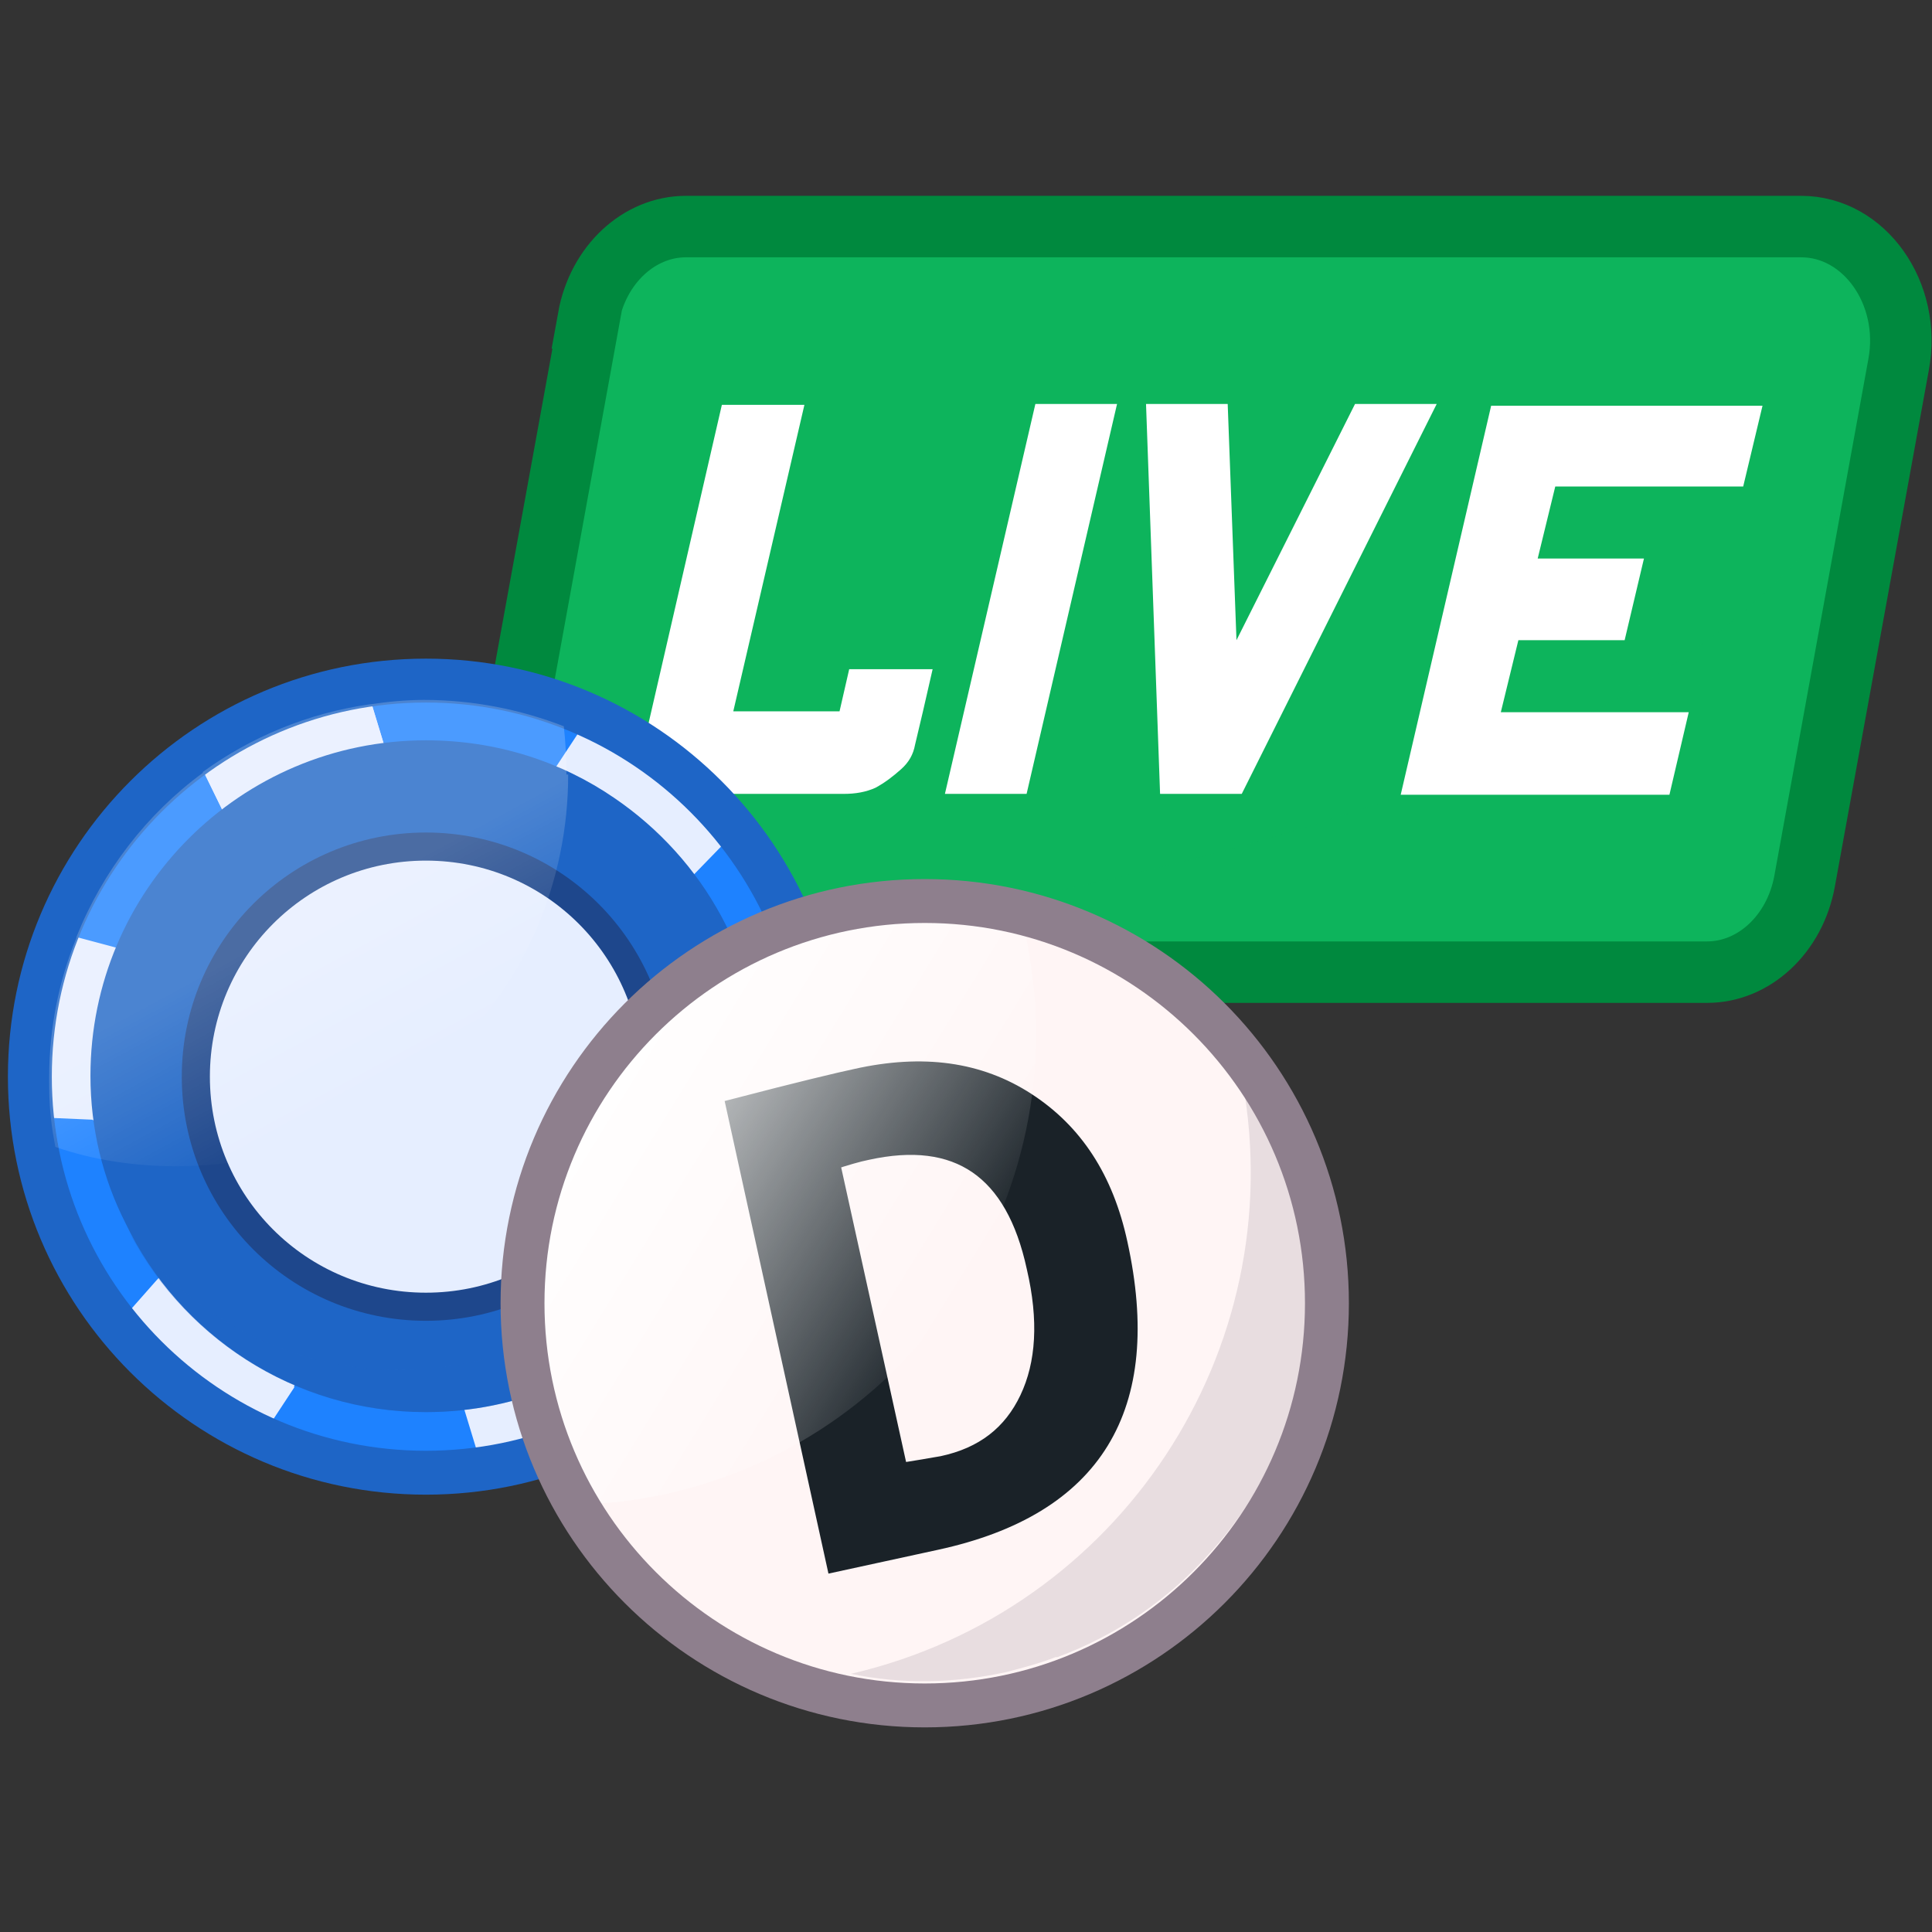
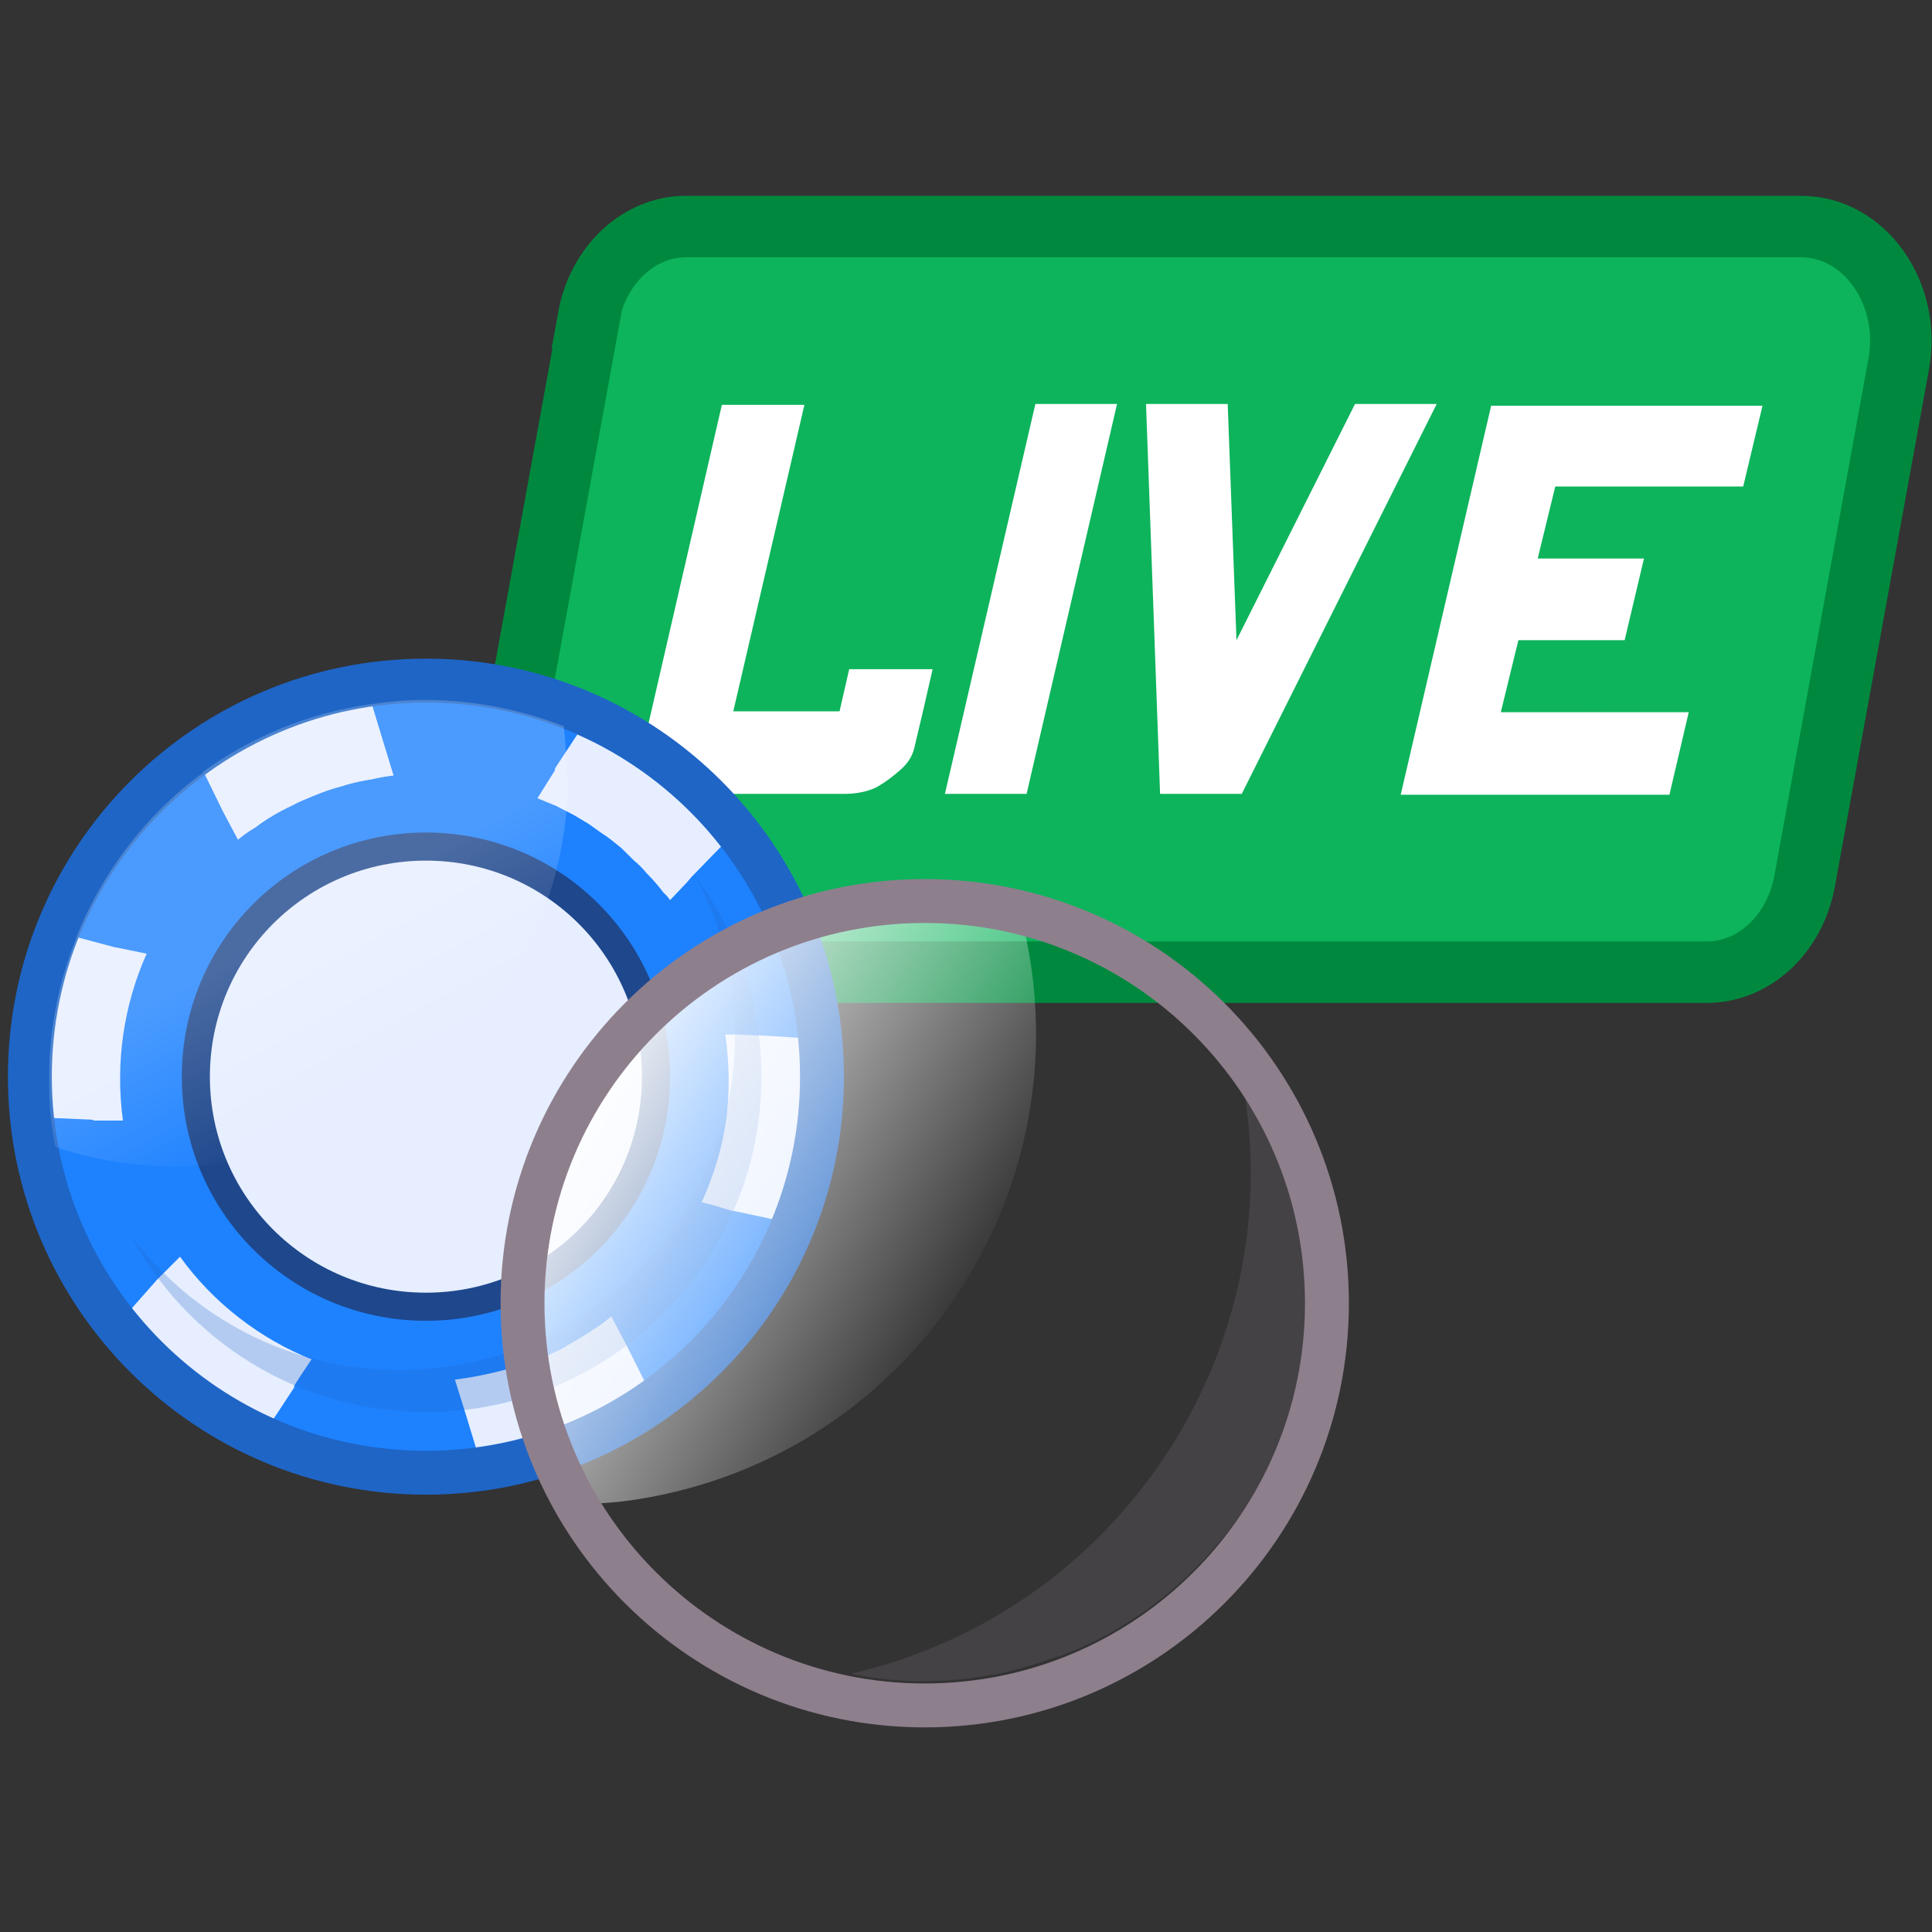
<svg xmlns="http://www.w3.org/2000/svg" width="22" height="22" viewBox="0 0 22 22" fill="none">
  <rect x="0" y="0" width="22" height="22" fill="#333333" stroke="none" />
  <path d="M6.7 3.62C6.81 3.01 7.28 2.58 7.81 2.58H20.51C21.23 2.58 21.77 3.34 21.62 4.15L20.55 10.03C20.44 10.64 19.97 11.07 19.44 11.07H6.75C6.03 11.07 5.49 10.31 5.64 9.5L6.71 3.62H6.7Z" fill="#0DB45C" />
  <g style="mix-blend-mode:multiply" opacity="0.3">
    <path d="M21.63 4.1L20.56 9.98C20.45 10.59 19.98 11.02 19.45 11.02H6.75C13.09 10.21 20.82 8.6 21.63 4.1Z" fill="#0DB45C" />
  </g>
  <path d="M9.68 7.62H10.62L10.51 8.1L10.42 8.48C10.4 8.59 10.35 8.68 10.26 8.76C10.17 8.84 10.08 8.91 9.97 8.97C9.86 9.02 9.74 9.04 9.61 9.04H7.2L8.22 4.61H9.16L8.35 8.1H9.56L9.67 7.62H9.68ZM11.79 4.6H12.72L11.69 9.04H10.76L11.79 4.6ZM16.36 4.6L14.14 9.04H13.21L13.05 4.6H13.98L14.08 7.29L15.43 4.6H16.36ZM19.85 5.54H17.71L17.51 6.36H18.72L18.5 7.29H17.29L17.09 8.11H19.23L19.01 9.05H15.95L16.98 4.62H20.07L19.85 5.54Z" fill="white" />
  <path d="M6.7 3.62C6.81 3.01 7.28 2.58 7.81 2.58H20.51C21.23 2.58 21.77 3.34 21.62 4.15L20.55 10.03C20.44 10.64 19.97 11.07 19.44 11.07H6.75C6.03 11.07 5.49 10.31 5.64 9.5L6.71 3.62H6.7Z" stroke="#00893E" stroke-width="0.7" stroke-miterlimit="10" stroke-linecap="round" />
  <path d="M9.15 12.27C9.15 12.84 9.04 13.39 8.83 13.89C8.83 13.89 8.83 13.89 8.83 13.9C8.53 14.65 8.01 15.3 7.37 15.75C6.81 16.15 6.16 16.42 5.45 16.52H5.43C5.25 16.55 5.06 16.56 4.86 16.56C4.66 16.56 4.48 16.55 4.3 16.52C3.88 16.47 3.48 16.36 3.11 16.19H3.1C2.46 15.9 1.91 15.46 1.49 14.92C1.19 14.54 0.96 14.11 0.81 13.65C0.74 13.46 0.69 13.27 0.66 13.06C0.64 12.95 0.62 12.84 0.61 12.73H0.58C0.56 12.56 0.56 12.42 0.56 12.27C0.56 11.71 0.67 11.17 0.87 10.68C0.87 10.68 0.87 10.68 0.87 10.67C1.17 9.92 1.67 9.27 2.31 8.8V8.79C2.86 8.39 3.51 8.12 4.21 8.02H4.22C4.42 7.99 4.62 7.97 4.83 7.97C5.39 7.97 5.93 8.08 6.42 8.27C6.42 8.27 6.51 8.31 6.56 8.33C6.56 8.33 6.56 8.33 6.57 8.33C6.66 8.37 6.76 8.42 6.85 8.47C6.96 8.53 7.06 8.59 7.17 8.66C7.29 8.73 7.4 8.81 7.52 8.91C7.56 8.94 7.61 8.98 7.66 9.03C7.66 9.03 7.67 9.03 7.68 9.04C7.77 9.11 7.85 9.19 7.92 9.27C8.03 9.38 8.12 9.49 8.22 9.6H8.23C8.71 10.22 9.03 10.97 9.11 11.78C9.11 11.8 9.11 11.81 9.11 11.83V11.85C9.13 11.99 9.13 12.13 9.13 12.27H9.15Z" fill="#1E82FF" />
  <path d="M4.48 8.83C4.4 8.84 4.33 8.85 4.25 8.87C4.13 8.89 4.02 8.91 3.9 8.95C3.78 8.98 3.67 9.02 3.55 9.07C3.48 9.1 3.4 9.13 3.33 9.17C3.18 9.24 3.04 9.32 2.91 9.42C2.84 9.46 2.77 9.51 2.71 9.56L2.54 9.24L2.32 8.79V8.78C2.87 8.38 3.52 8.11 4.22 8.01H4.23L4.37 8.47L4.48 8.83Z" fill="#DEE6FC" />
  <path d="M1.41 12.76H1.07L1.05 12.75L0.59 12.73H0.58C0.56 12.56 0.56 12.42 0.56 12.27C0.56 11.71 0.67 11.17 0.87 10.68C0.87 10.68 0.87 10.68 0.87 10.67L1.32 10.79H1.33L1.67 10.86C1.41 11.44 1.31 12.1 1.4 12.76H1.41Z" fill="#E6EEFF" />
  <path d="M3.54 15.49L3.4 15.7L3.35 15.78V15.8L3.1 16.18V16.17C2.46 15.89 1.91 15.45 1.49 14.91L1.79 14.57L1.82 14.54L2.05 14.31C2.43 14.84 2.97 15.25 3.55 15.48L3.54 15.49Z" fill="#E6EEFF" />
  <path d="M7.37 15.75C6.81 16.15 6.16 16.42 5.45 16.52H5.43L5.29 16.06L5.18 15.71C5.5 15.67 5.82 15.59 6.13 15.48C6.19 15.46 6.25 15.43 6.31 15.4C6.36 15.38 6.42 15.35 6.46 15.32C6.57 15.26 6.67 15.2 6.77 15.13C6.84 15.09 6.9 15.04 6.96 14.99L7.13 15.31L7.35 15.75H7.37Z" fill="#E6EEFF" />
  <path d="M8.24 9.61L7.9 9.96L7.88 9.98L7.82 10.05L7.63 10.25C7.63 10.25 7.59 10.19 7.56 10.17C7.5 10.09 7.43 10.01 7.36 9.94C7.32 9.89 7.27 9.84 7.22 9.8C7.19 9.77 7.16 9.74 7.13 9.71C7.1 9.68 7.07 9.65 7.03 9.62C6.98 9.58 6.92 9.53 6.87 9.5C6.81 9.46 6.76 9.42 6.7 9.38C6.65 9.35 6.6 9.32 6.55 9.29C6.48 9.25 6.41 9.22 6.34 9.18C6.27 9.15 6.19 9.12 6.12 9.09L6.32 8.77V8.75L6.59 8.34C6.59 8.34 6.59 8.34 6.6 8.34C7.24 8.62 7.8 9.06 8.23 9.61V9.62L8.24 9.61Z" fill="#E6EEFF" />
-   <path d="M9.15 12.27C9.15 12.84 9.04 13.39 8.83 13.89C8.83 13.89 8.83 13.89 8.83 13.9L8.36 13.79H8.34L8.11 13.72L7.99 13.69C8.14 13.36 8.24 13.02 8.28 12.66C8.28 12.66 8.28 12.657 8.28 12.65C8.31 12.37 8.3 12.08 8.26 11.78H8.38L8.61 11.79H8.65L9.14 11.82V11.84C9.16 11.98 9.16 12.12 9.16 12.26L9.15 12.27Z" fill="#E6EEFF" />
+   <path d="M9.15 12.27C9.15 12.84 9.04 13.39 8.83 13.89L8.36 13.79H8.34L8.11 13.72L7.99 13.69C8.14 13.36 8.24 13.02 8.28 12.66C8.28 12.66 8.28 12.657 8.28 12.65C8.31 12.37 8.3 12.08 8.26 11.78H8.38L8.61 11.79H8.65L9.14 11.82V11.84C9.16 11.98 9.16 12.12 9.16 12.26L9.15 12.27Z" fill="#E6EEFF" />
  <path d="M4.48 8.83C4.4 8.84 4.33 8.85 4.25 8.87C4.13 8.89 4.02 8.91 3.9 8.95C3.78 8.98 3.67 9.02 3.55 9.07C3.48 9.1 3.4 9.13 3.33 9.17C3.18 9.24 3.04 9.32 2.91 9.42C2.84 9.46 2.77 9.51 2.71 9.56L2.54 9.24L2.32 8.79V8.78C2.87 8.38 3.52 8.11 4.22 8.01H4.23L4.37 8.47L4.48 8.83Z" fill="#E6EEFF" />
-   <path d="M8.67 12.26C8.67 14.37 6.96 16.08 4.85 16.08C3.34 16.08 2.04 15.2 1.43 13.93C1.17 13.42 1.03 12.85 1.03 12.25C1.03 10.14 2.74 8.43 4.85 8.43C5.65 8.43 6.39 8.67 7 9.09C8.01 9.78 8.67 10.93 8.67 12.25V12.26Z" fill="#1E65C6" />
  <g opacity="0.25">
    <g style="mix-blend-mode:multiply">
      <path d="M8.67 12.26C8.67 14.37 6.96 16.08 4.85 16.08C3.39 16.08 2.12 15.26 1.48 14.05C2.17 14.99 3.29 15.6 4.55 15.6C6.66 15.6 8.37 13.89 8.37 11.78C8.37 11.13 8.21 10.52 7.92 9.98C8.4 10.62 8.67 11.41 8.67 12.26Z" fill="#1E65C6" />
    </g>
  </g>
  <path d="M4.85 14.88C6.29 14.88 7.46 13.71 7.46 12.27C7.46 10.83 6.29 9.66 4.85 9.66C3.41 9.66 2.24 10.83 2.24 12.27C2.24 13.71 3.41 14.88 4.85 14.88Z" fill="#E6EEFF" />
  <path d="M4.85 16.77C7.341 16.77 9.36 14.751 9.36 12.26C9.36 9.769 7.341 7.75 4.85 7.75C2.359 7.75 0.34 9.769 0.34 12.26C0.34 14.751 2.359 16.77 4.85 16.77Z" stroke="#1E65C6" stroke-width="0.5" stroke-miterlimit="10" />
  <path d="M4.85 14.88C6.3 14.88 7.47 13.71 7.47 12.26C7.47 10.81 6.3 9.64 4.85 9.64C3.4 9.64 2.23 10.81 2.23 12.26C2.23 13.71 3.4 14.88 4.85 14.88Z" stroke="#1E478C" stroke-width="0.32" stroke-miterlimit="10" />
  <path opacity="0.2" d="M6.47 8.82C6.47 11.28 4.47 13.28 2.01 13.28C1.53 13.28 1.06 13.21 0.63 13.06C0.61 12.95 0.59 12.84 0.58 12.73C0.56 12.56 0.56 12.42 0.56 12.27C0.56 11.71 0.67 11.17 0.87 10.68C0.87 10.68 0.87 10.68 0.87 10.67C1.17 9.92 1.67 9.27 2.31 8.8V8.79C2.86 8.39 3.51 8.12 4.21 8.02H4.22C4.42 7.99 4.62 7.97 4.83 7.97C5.39 7.97 5.93 8.08 6.42 8.27C6.44 8.45 6.45 8.63 6.45 8.82H6.47Z" fill="url(#paint0_linear_610_3572)" />
-   <path d="M14.81 13.9C14.94 14.48 14.95 15.04 14.84 15.58V15.6C14.7 16.42 14.34 17.17 13.79 17.76C13.33 18.28 12.73 18.69 12.05 18.94H12.03C11.85 19.01 11.66 19.07 11.47 19.11C10.85 19.25 10.23 19.25 9.64 19.11H9.62C8.93 18.96 8.28 18.65 7.74 18.2C7.36 17.89 7.04 17.51 6.79 17.09C6.68 16.92 6.58 16.73 6.51 16.54C6.45 16.43 6.42 16.33 6.38 16.21C6.33 16.05 6.29 15.91 6.26 15.76C6.14 15.2 6.13 14.64 6.22 14.11C6.22 14.11 6.22 14.11 6.22 14.09C6.35 13.27 6.71 12.53 7.24 11.92V11.9C7.7 11.38 8.28 10.98 8.96 10.72C9.16 10.64 9.35 10.58 9.56 10.54C10.11 10.42 10.68 10.41 11.21 10.49C11.21 10.49 11.31 10.52 11.36 10.52C11.36 10.52 11.36 10.52 11.38 10.52C11.47 10.53 11.57 10.56 11.65 10.58C11.67 10.58 11.67 10.58 11.68 10.58C12.26 10.75 12.81 11.03 13.28 11.41H13.29C13.92 11.93 14.4 12.63 14.66 13.43V13.45C14.71 13.58 14.75 13.72 14.78 13.86L14.81 13.9Z" fill="#FFF5F5" />
-   <path d="M10.66 17.55L9.51 17.8L8.37 12.61C9.1 12.42 9.56 12.31 9.75 12.27C10.51 12.1 11.15 12.19 11.69 12.54C12.23 12.89 12.58 13.42 12.74 14.16C13.15 16.03 12.46 17.16 10.66 17.55ZM9.46 13.22L10.24 16.76C10.39 16.74 10.55 16.71 10.73 16.68C11.2 16.58 11.52 16.33 11.71 15.93C11.9 15.53 11.93 15.03 11.79 14.43C11.55 13.32 10.91 12.88 9.87 13.11C9.77 13.13 9.63 13.17 9.45 13.23L9.46 13.22Z" fill="#1A2228" stroke="#1A2228" stroke-width="0.2" stroke-miterlimit="10" />
  <path opacity="0.2" d="M14.8 13.83C14.93 14.4 14.94 14.97 14.83 15.51C14.69 16.34 14.32 17.09 13.78 17.68C13.32 18.2 12.72 18.62 12.04 18.87H12.02C11.84 18.94 11.65 18.99 11.46 19.04C10.86 19.17 10.26 19.18 9.69 19.06C12.75 18.35 14.7 15.38 14.15 12.32C14.37 12.64 14.55 13 14.68 13.39V13.41C14.73 13.54 14.77 13.69 14.8 13.83Z" fill="#8E7F8D" />
  <path d="M11.67 10.61C12.31 13.51 10.48 16.37 7.59 17.01C7.32 17.07 7.05 17.11 6.79 17.12C6.68 16.95 6.58 16.76 6.51 16.57C6.45 16.46 6.42 16.36 6.38 16.24C6.33 16.08 6.29 15.94 6.26 15.79C6.14 15.23 6.13 14.67 6.22 14.14C6.22 14.14 6.22 14.14 6.22 14.12C6.35 13.3 6.71 12.56 7.24 11.95V11.93C7.7 11.41 8.28 11.01 8.96 10.75C9.16 10.67 9.35 10.61 9.56 10.57C10.11 10.45 10.68 10.44 11.21 10.52C11.21 10.52 11.31 10.55 11.36 10.55C11.36 10.55 11.36 10.55 11.38 10.55C11.47 10.56 11.57 10.59 11.65 10.61H11.67Z" fill="url(#paint1_linear_610_3572)" />
  <path d="M10.53 19.42C13.059 19.42 15.11 17.369 15.11 14.84C15.11 12.31 13.059 10.26 10.53 10.26C8.001 10.26 5.95 12.31 5.95 14.84C5.95 17.369 8.001 19.42 10.53 19.42Z" stroke="#8E7F8D" stroke-width="0.5" stroke-miterlimit="10" />
  <defs>
    <linearGradient id="paint0_linear_610_3572" x1="2.27" y1="8.33" x2="4.47" y2="12.4" gradientUnits="userSpaceOnUse">
      <stop offset="0.53" stop-color="white" />
      <stop offset="1" stop-color="white" stop-opacity="0" />
    </linearGradient>
    <linearGradient id="paint1_linear_610_3572" x1="1.145" y1="8.89" x2="11.001" y2="14.95" gradientUnits="userSpaceOnUse">
      <stop offset="0.53" stop-color="white" />
      <stop offset="1" stop-color="white" stop-opacity="0" />
    </linearGradient>
  </defs>
</svg>